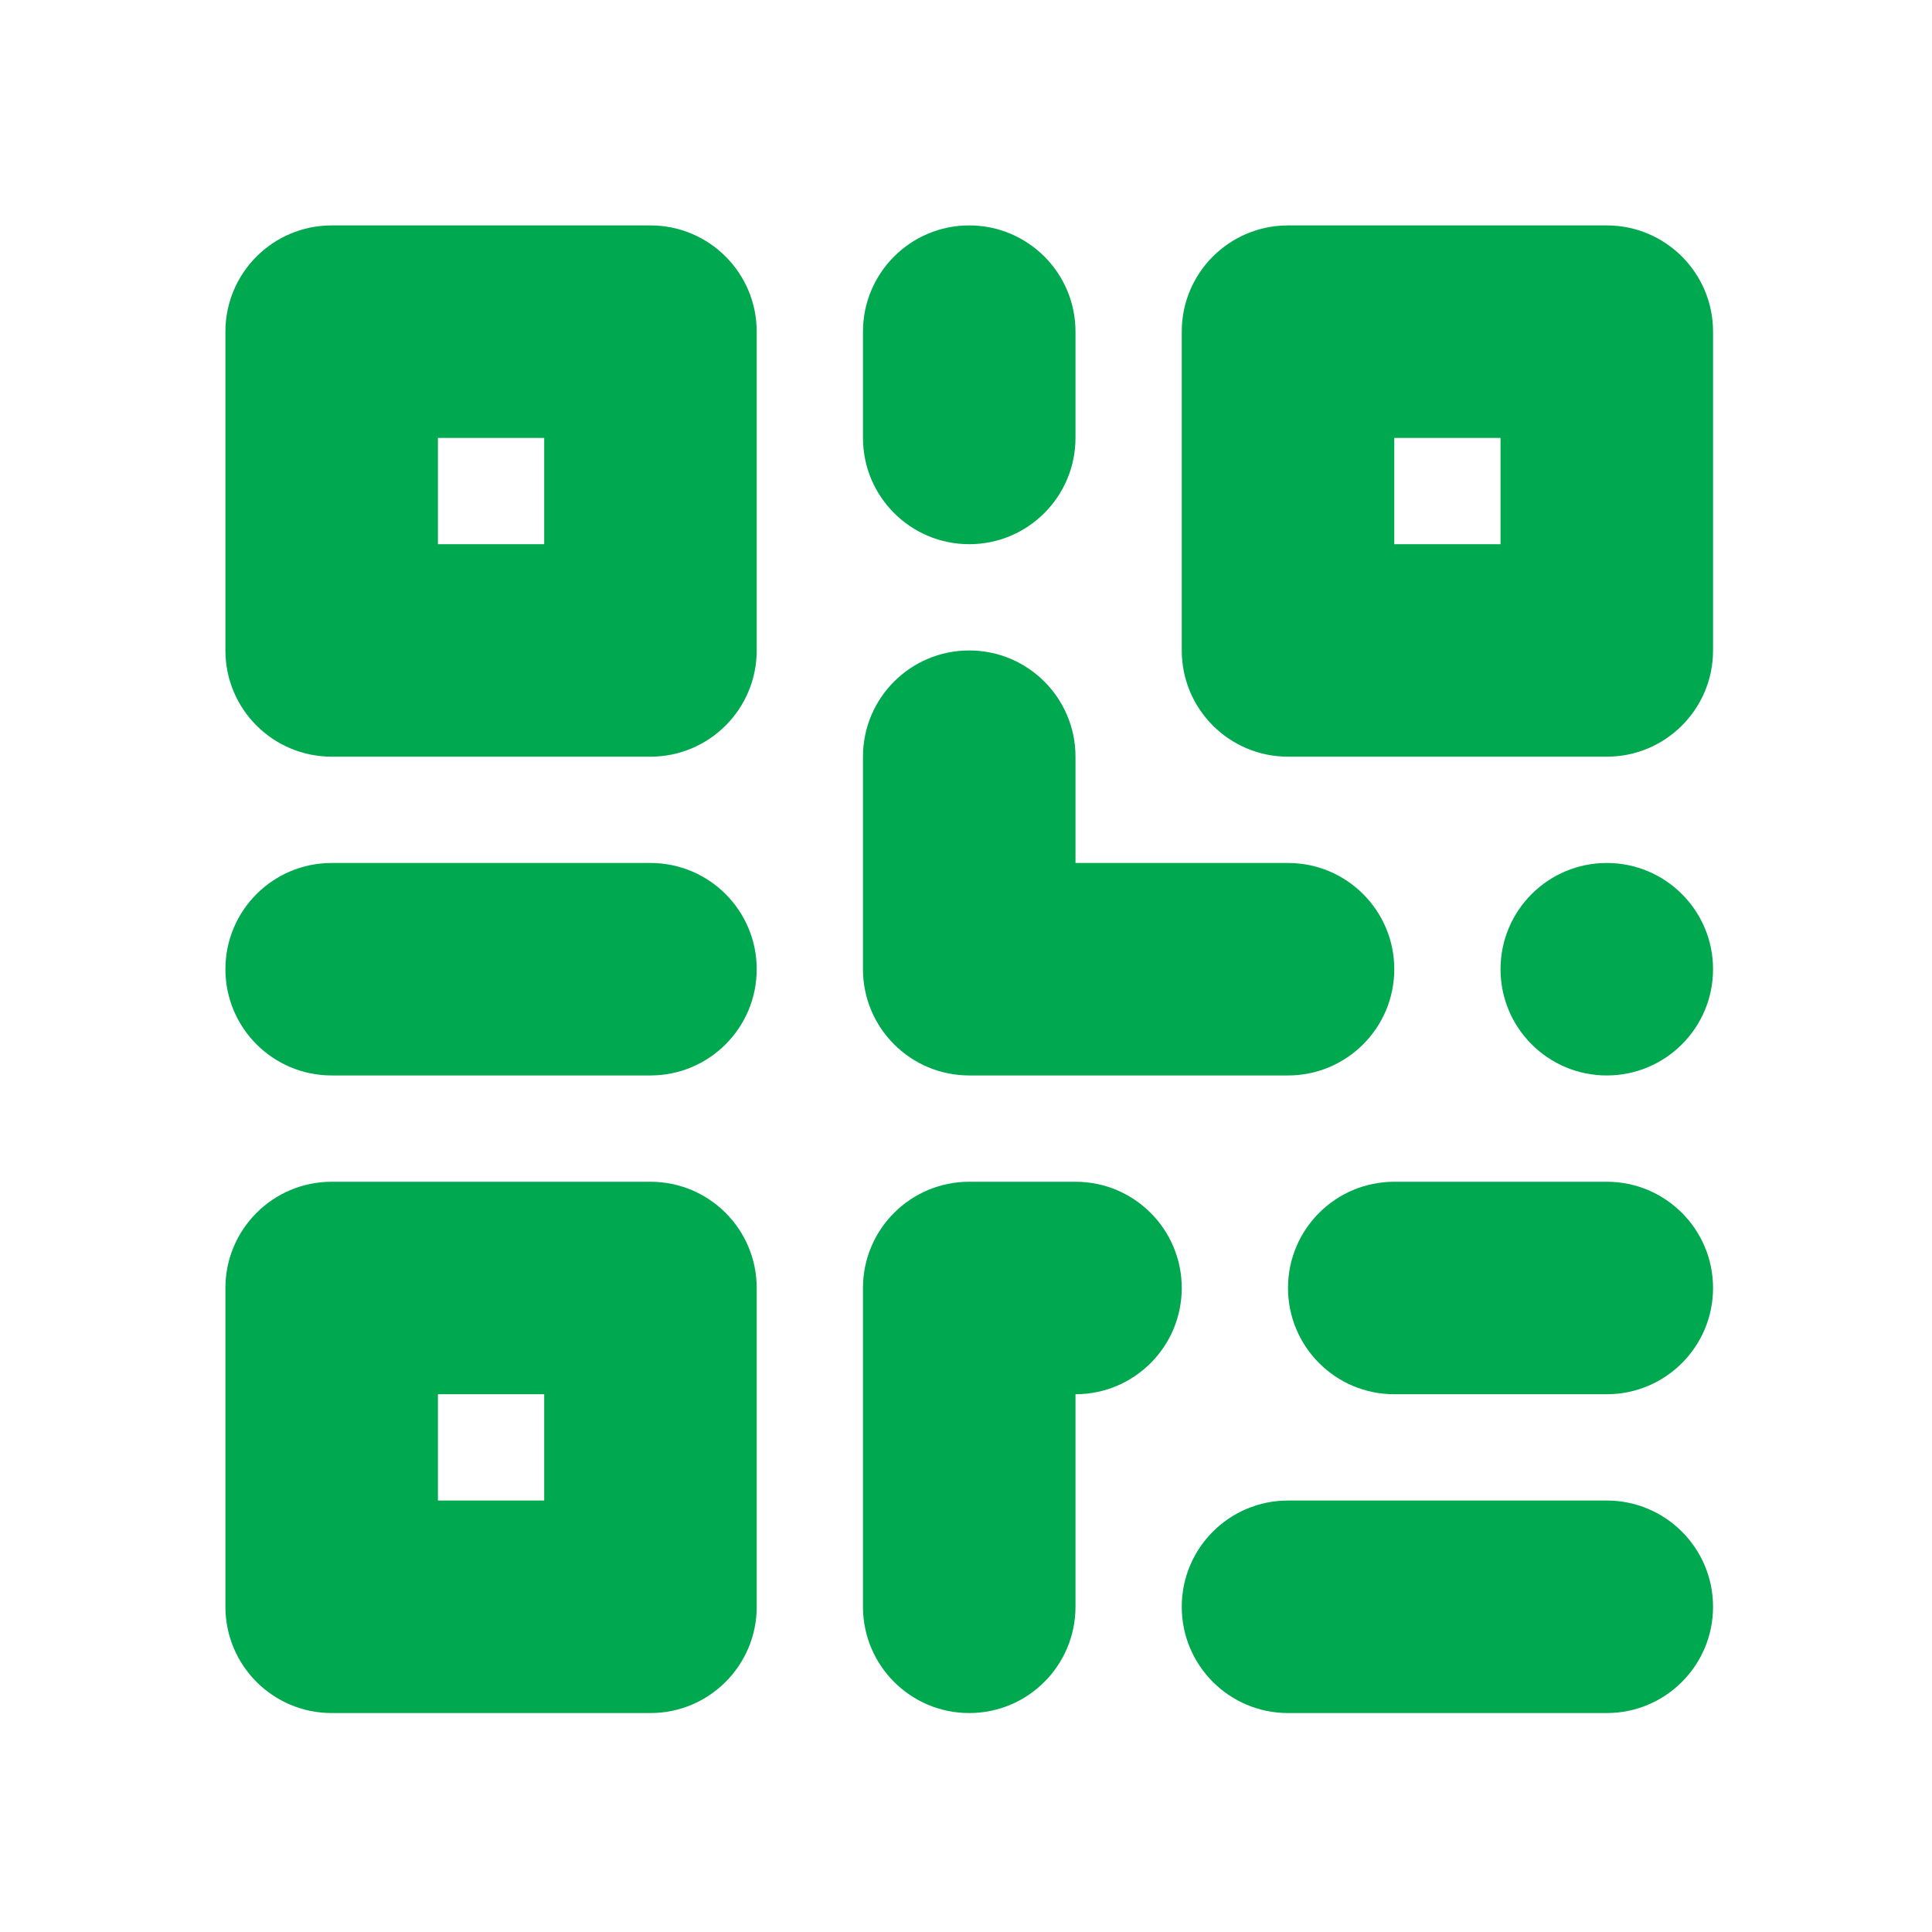
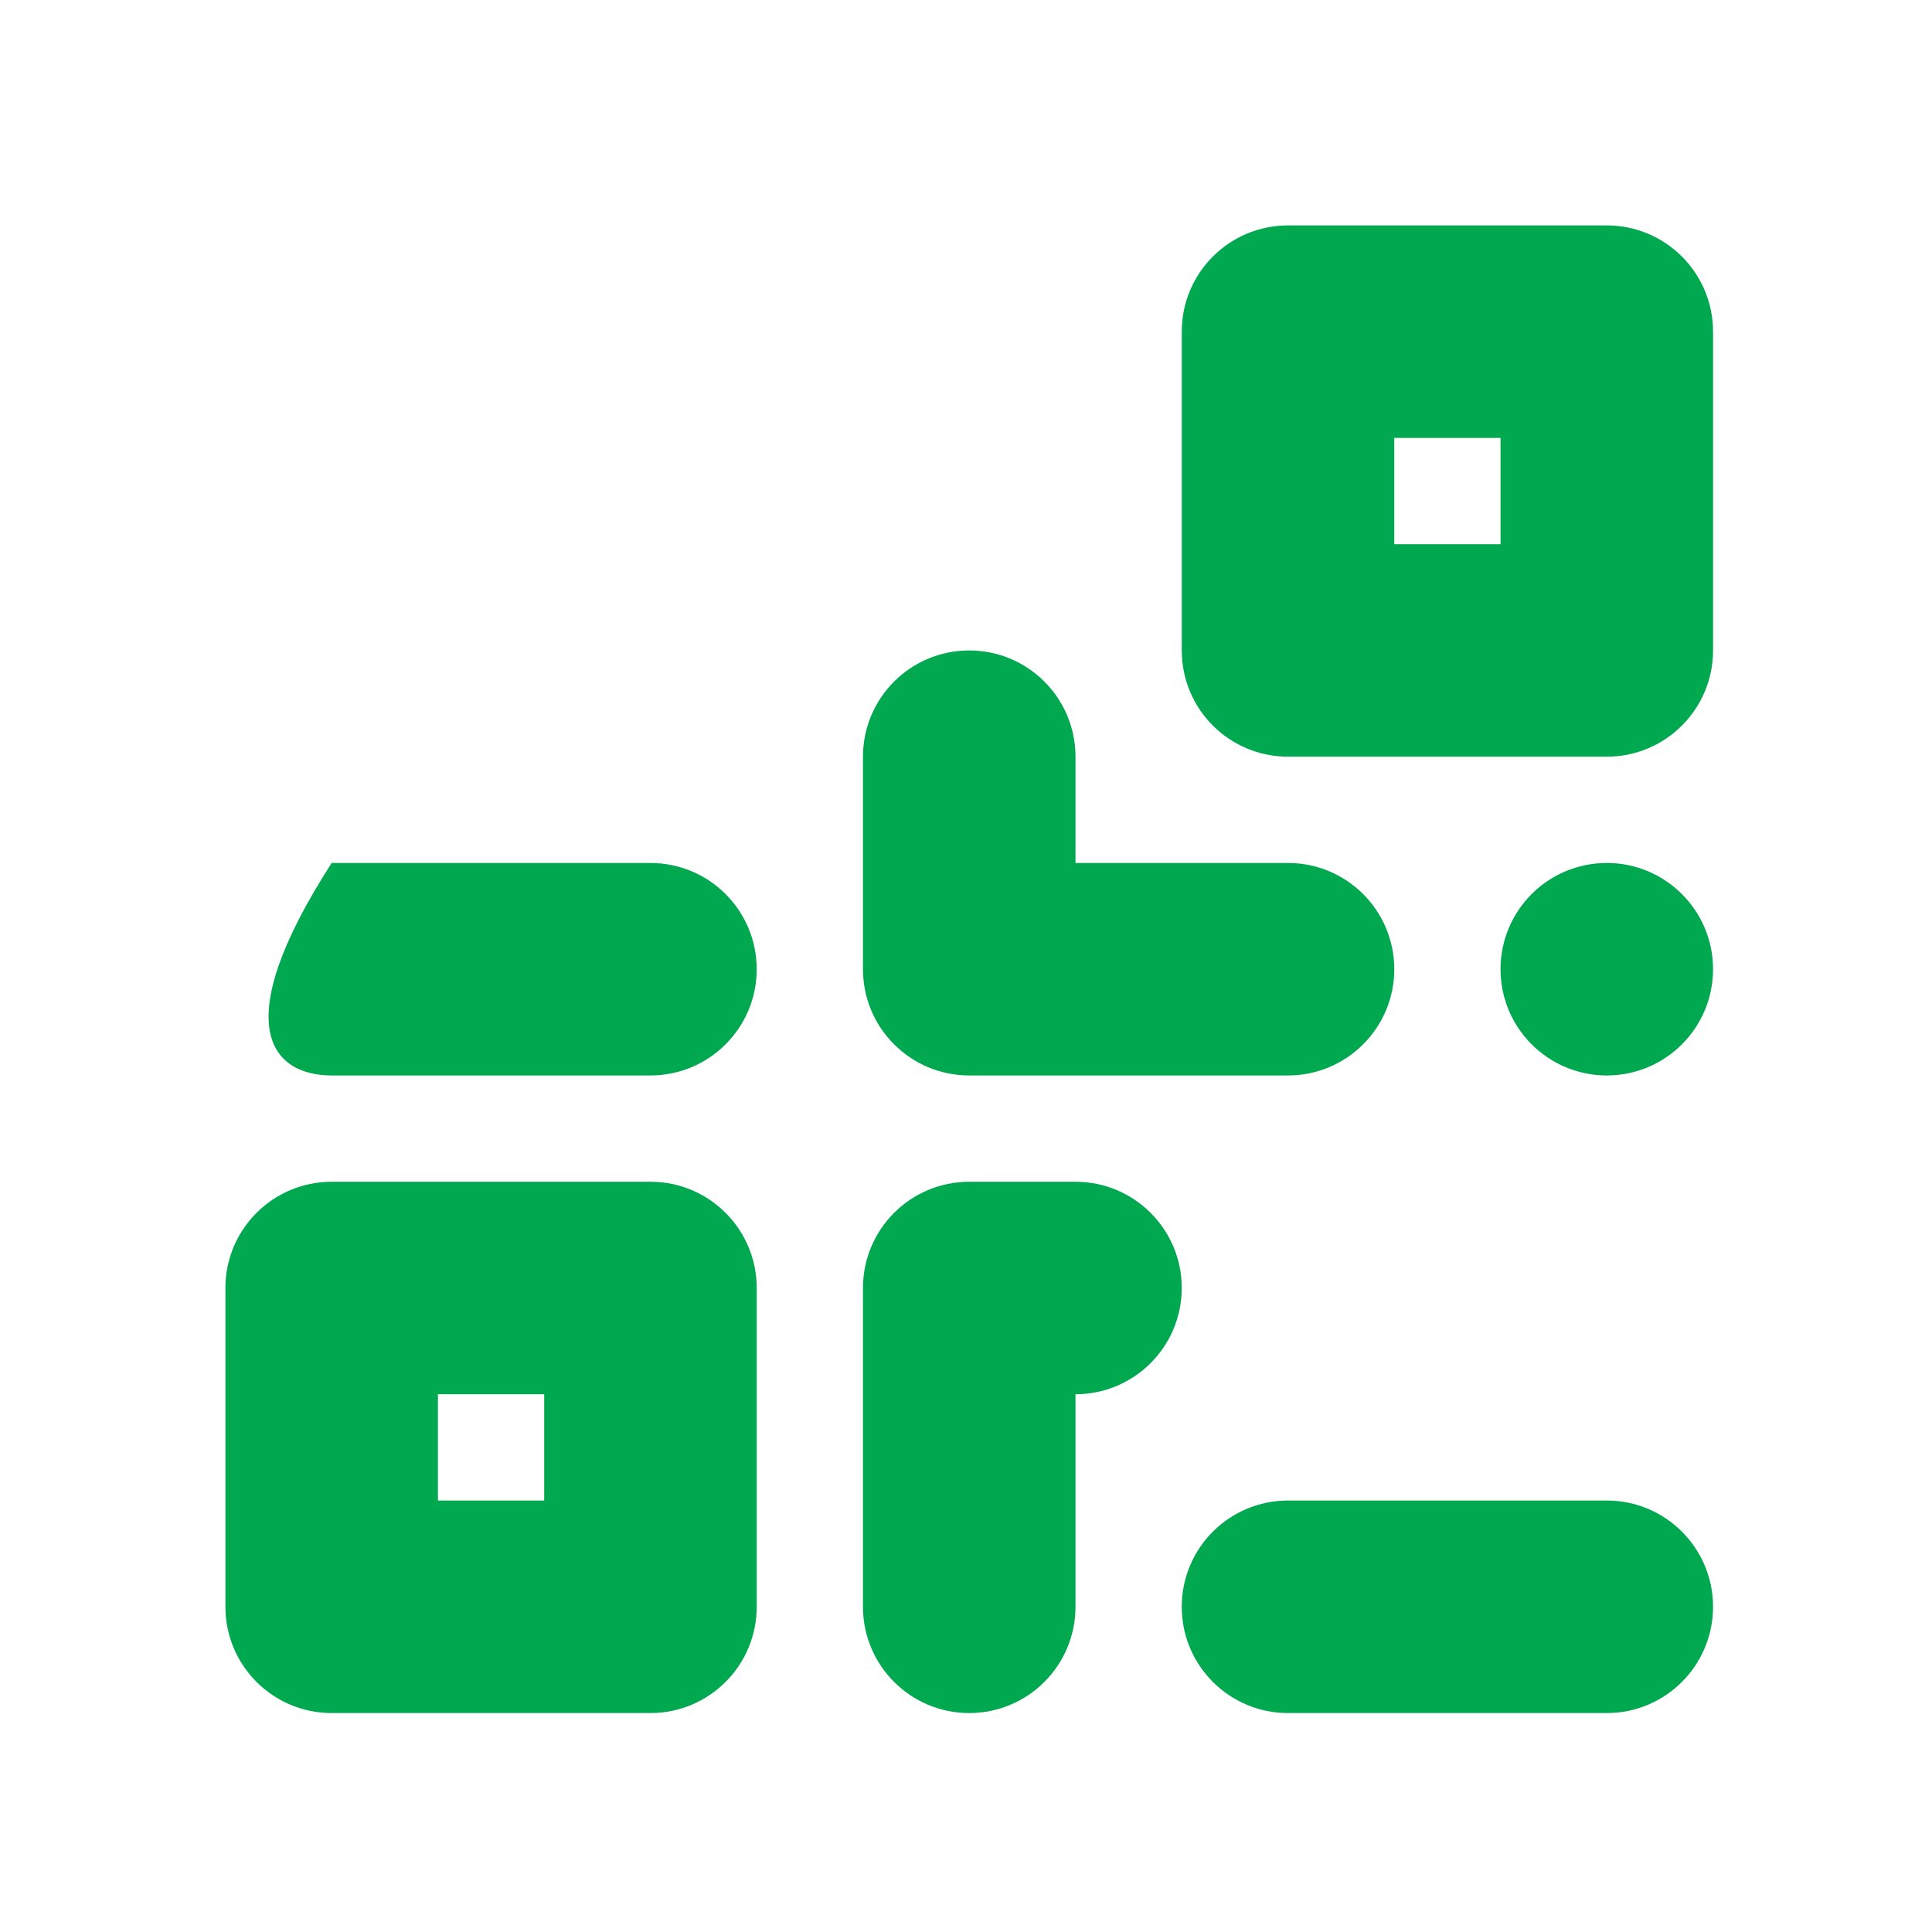
<svg xmlns="http://www.w3.org/2000/svg" width="55" height="55" viewBox="0 0 55 55" fill="none">
-   <path fill-rule="evenodd" clip-rule="evenodd" d="M6.417 9.441C6.417 7.771 7.771 6.417 9.442 6.417H18.517C20.187 6.417 21.542 7.771 21.542 9.441V18.517C21.542 20.187 20.187 21.541 18.517 21.541H9.442C7.771 21.541 6.417 20.187 6.417 18.517V9.441ZM12.467 15.492V12.466H15.492V15.492H12.467Z" fill="#00A850" />
  <path fill-rule="evenodd" clip-rule="evenodd" d="M6.417 36.666C6.417 34.996 7.771 33.642 9.442 33.642H18.517C20.187 33.642 21.542 34.996 21.542 36.666V45.742C21.542 47.412 20.187 48.767 18.517 48.767H9.442C7.771 48.767 6.417 47.412 6.417 45.742V36.666ZM12.467 42.717V39.691H15.492V42.717H12.467Z" fill="#00A850" />
  <path fill-rule="evenodd" clip-rule="evenodd" d="M36.667 6.417C34.996 6.417 33.642 7.771 33.642 9.441V18.517C33.642 20.187 34.996 21.541 36.667 21.541H45.742C47.412 21.541 48.767 20.187 48.767 18.517V9.441C48.767 7.771 47.412 6.417 45.742 6.417H36.667ZM39.692 12.466V15.492H42.717V12.466H39.692Z" fill="#00A850" />
-   <path d="M30.617 9.441C30.617 7.771 29.262 6.417 27.592 6.417C25.921 6.417 24.567 7.771 24.567 9.441V12.466C24.567 14.137 25.921 15.492 27.592 15.492C29.262 15.492 30.617 14.137 30.617 12.466V9.441Z" fill="#00A850" />
  <path d="M27.592 18.517C29.262 18.517 30.617 19.871 30.617 21.541V24.567H36.667C38.337 24.567 39.692 25.921 39.692 27.591C39.692 29.262 38.337 30.616 36.667 30.616H27.592C25.921 30.616 24.567 29.262 24.567 27.591V21.541C24.567 19.871 25.921 18.517 27.592 18.517Z" fill="#00A850" />
  <path d="M45.742 24.567C44.071 24.567 42.717 25.921 42.717 27.591C42.717 29.262 44.071 30.616 45.742 30.616C47.412 30.616 48.767 29.262 48.767 27.591C48.767 25.921 47.412 24.567 45.742 24.567Z" fill="#00A850" />
  <path d="M24.567 36.666C24.567 34.996 25.921 33.642 27.592 33.642H30.617C32.287 33.642 33.642 34.996 33.642 36.666C33.642 38.337 32.287 39.691 30.617 39.691V45.742C30.617 47.412 29.262 48.767 27.592 48.767C25.921 48.767 24.567 47.412 24.567 45.742V36.666Z" fill="#00A850" />
-   <path d="M18.517 30.616C20.187 30.616 21.542 29.262 21.542 27.591C21.542 25.921 20.187 24.567 18.517 24.567H9.442C7.771 24.567 6.417 25.921 6.417 27.591C6.417 29.262 7.771 30.616 9.442 30.616H18.517Z" fill="#00A850" />
-   <path d="M48.767 36.666C48.767 38.337 47.412 39.691 45.742 39.691H39.692C38.021 39.691 36.667 38.337 36.667 36.666C36.667 34.996 38.021 33.642 39.692 33.642H45.742C47.412 33.642 48.767 34.996 48.767 36.666Z" fill="#00A850" />
+   <path d="M18.517 30.616C20.187 30.616 21.542 29.262 21.542 27.591C21.542 25.921 20.187 24.567 18.517 24.567H9.442C6.417 29.262 7.771 30.616 9.442 30.616H18.517Z" fill="#00A850" />
  <path d="M45.742 48.767C47.412 48.767 48.767 47.412 48.767 45.742C48.767 44.071 47.412 42.717 45.742 42.717H36.667C34.996 42.717 33.642 44.071 33.642 45.742C33.642 47.412 34.996 48.767 36.667 48.767H45.742Z" fill="#00A850" />
</svg>